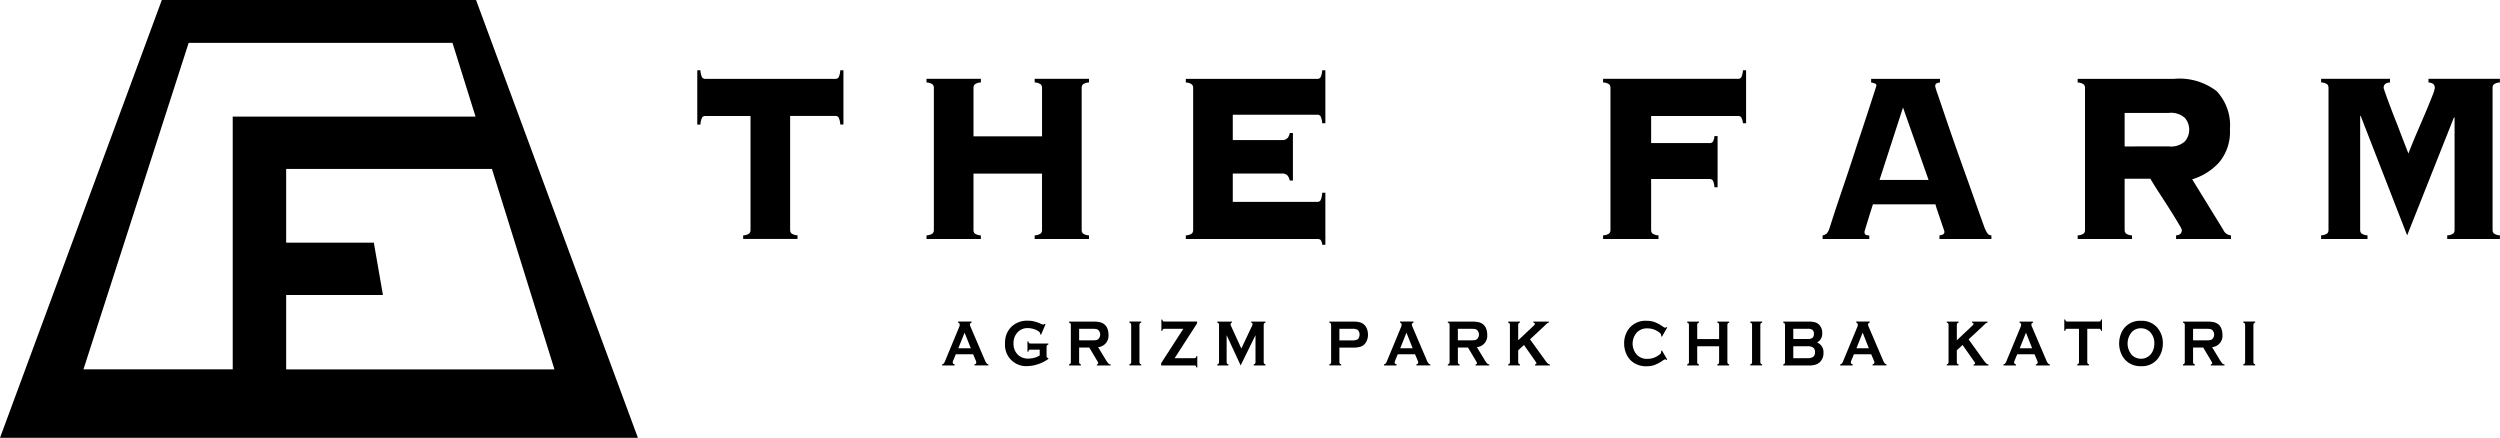
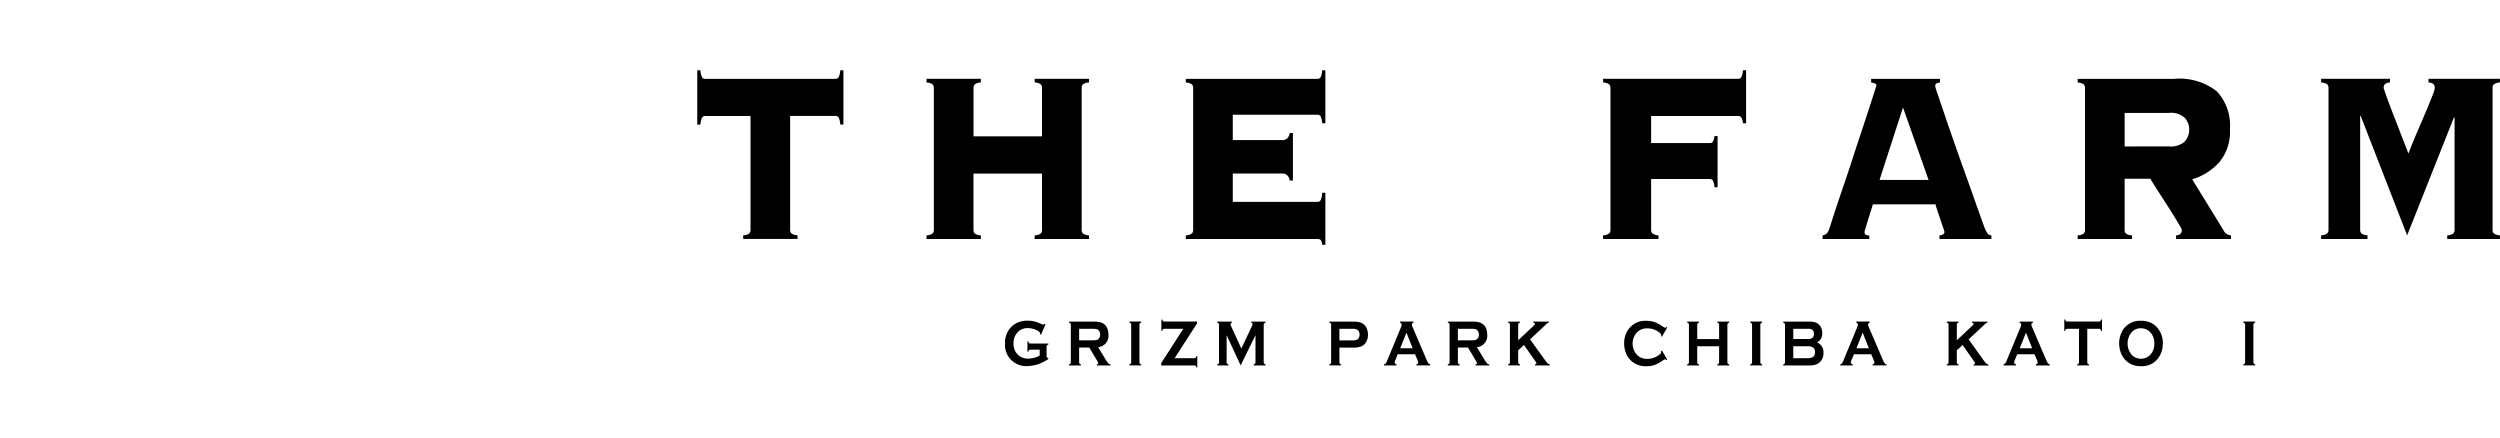
<svg xmlns="http://www.w3.org/2000/svg" width="217" height="38" viewBox="0 0 217 38">
  <defs>
    <clipPath id="clip-path">
      <rect id="長方形_2198" data-name="長方形 2198" width="217" height="38" />
    </clipPath>
  </defs>
  <g id="グループ_4158" data-name="グループ 4158" transform="translate(0 0)">
    <g id="グループ_3954" data-name="グループ 3954" transform="translate(0 0)" clip-path="url(#clip-path)">
-       <path id="パス_4545" data-name="パス 4545" d="M37.238,14.876h-1.5l-.223.536a.541.541,0,0,0-.045.176c0,.081.052.137.163.169v.09H34.544v-.09a.285.285,0,0,0,.147-.079.724.724,0,0,0,.116-.216l1.212-2.926a.616.616,0,0,0,.059-.223.19.19,0,0,0-.142-.185v-.09h1.169v.09c-.095.032-.142.086-.142.165a.455.455,0,0,0,.047.183l1.257,2.935a1.123,1.123,0,0,0,.14.255.3.3,0,0,0,.161.09v.09H37.354v-.09c.109-.021.161-.079.161-.172a.478.478,0,0,0-.05-.174Zm-.2-.522L36.5,13l-.544,1.356Z" transform="translate(47.227 15.873)" />
      <path id="パス_4546" data-name="パス 4546" d="M39.863,14.514h-.814a.156.156,0,0,0-.114.039.3.3,0,0,0-.059.139H38.8V13.8h.078a.3.3,0,0,0,.059.141.156.156,0,0,0,.114.039h1.562v.088a.246.246,0,0,0-.121.072.228.228,0,0,0-.033.132v.779a.18.18,0,0,0,.154.2v.07a3.3,3.3,0,0,1-1.82.621,1.836,1.836,0,0,1-1.939-1.973,1.925,1.925,0,0,1,.566-1.456,1.971,1.971,0,0,1,1.425-.512,2.177,2.177,0,0,1,.533.06,3.163,3.163,0,0,1,.568.2.717.717,0,0,0,.237.074.191.191,0,0,0,.118-.065l.066.042-.388.913-.069-.042a.34.34,0,0,0-.024-.132.316.316,0,0,0-.085-.1,1.217,1.217,0,0,0-.433-.218,1.778,1.778,0,0,0-.537-.09,1.172,1.172,0,0,0-.857.334,1.344,1.344,0,0,0-.383,1,1.307,1.307,0,0,0,.374.974,1.231,1.231,0,0,0,.9.338,2.031,2.031,0,0,0,.54-.072,1.587,1.587,0,0,0,.459-.2Z" transform="translate(50.383 15.836)" />
      <path id="パス_4547" data-name="パス 4547" d="M40.076,14.293v1.261a.215.215,0,0,0,.035.132.221.221,0,0,0,.118.07v.09H39.2v-.09a.244.244,0,0,0,.123-.072.22.22,0,0,0,.033-.13V12.331a.215.215,0,0,0-.033-.13.245.245,0,0,0-.123-.074v-.088h2.064a2.927,2.927,0,0,1,.6.049,1,1,0,0,1,.383.176.884.884,0,0,1,.286.394,1.469,1.469,0,0,1,.09.512.991.991,0,0,1-.9,1.09l.639,1.053a2.312,2.312,0,0,0,.249.355.284.284,0,0,0,.192.088v.09H41.615v-.09c.08-.014.123-.049.123-.1a.784.784,0,0,0-.114-.243l-.668-1.12Zm0-.628h1.11a2.386,2.386,0,0,0,.348-.016.518.518,0,0,0,.187-.07.558.558,0,0,0,0-.825.518.518,0,0,0-.185-.072,2.8,2.8,0,0,0-.35-.016h-1.11Z" transform="translate(53.593 15.874)" />
      <path id="パス_4548" data-name="パス 4548" d="M41.569,15.553V12.33a.224.224,0,0,0-.036-.13.236.236,0,0,0-.121-.072v-.09H42.44v.09a.216.216,0,0,0-.121.072.225.225,0,0,0-.033.13v3.223a.185.185,0,0,0,.154.2v.088H41.413v-.088a.223.223,0,0,0,.121-.074.214.214,0,0,0,.036-.13" transform="translate(56.618 15.873)" />
      <path id="パス_4549" data-name="パス 4549" d="M43.746,15.319h1.716a.154.154,0,0,0,.111-.039.276.276,0,0,0,.062-.139h.078v.985h-.078a.3.3,0,0,0-.062-.141.153.153,0,0,0-.111-.037H42.579v-.2L44.5,12.767h-1.65a.156.156,0,0,0-.114.039.3.3,0,0,0-.064.139h-.076v-.983h.076a.353.353,0,0,0,.064.139.156.156,0,0,0,.114.039h2.841V12.3Z" transform="translate(58.212 15.772)" />
      <path id="パス_4550" data-name="パス 4550" d="M46.666,15.846l-1.217-2.629v2.337a.22.22,0,0,0,.033.13.266.266,0,0,0,.121.074v.088h-.968v-.088a.242.242,0,0,0,.121-.074.2.2,0,0,0,.033-.13V12.329a.2.2,0,0,0-.033-.128.212.212,0,0,0-.121-.072v-.09h1.271v.09a.142.142,0,0,0-.114.151.328.328,0,0,0,.033.13l.9,1.968.914-1.936a.538.538,0,0,0,.059-.185.118.118,0,0,0-.121-.128v-.09h1.247v.09a.212.212,0,0,0-.121.072.2.2,0,0,0-.036.128v3.225a.2.2,0,0,0,.036.13.242.242,0,0,0,.121.074v.088H47.8v-.088a.238.238,0,0,0,.118-.072.215.215,0,0,0,.036-.132V13.217Z" transform="translate(61.023 15.874)" />
      <path id="パス_4551" data-name="パス 4551" d="M49.618,14.3v1.254a.208.208,0,0,0,.036.13.222.222,0,0,0,.118.072v.088H48.745v-.088a.248.248,0,0,0,.121-.074.212.212,0,0,0,.033-.128V12.331a.225.225,0,0,0-.033-.13.246.246,0,0,0-.121-.072v-.09H50.8a2.324,2.324,0,0,1,.57.056.954.954,0,0,1,.374.192.939.939,0,0,1,.26.376,1.355,1.355,0,0,1,.095.508,1.259,1.259,0,0,1-.178.672.863.863,0,0,1-.412.355,1.918,1.918,0,0,1-.71.1Zm0-.628h1.1a.949.949,0,0,0,.462-.081.364.364,0,0,0,.137-.169.636.636,0,0,0,.052-.253.627.627,0,0,0-.052-.253.364.364,0,0,0-.137-.169.922.922,0,0,0-.462-.081h-1.1Z" transform="translate(66.642 15.874)" />
      <path id="パス_4552" data-name="パス 4552" d="M53.444,14.876h-1.5l-.22.536a.5.5,0,0,0-.047.176c0,.081.054.137.163.169v.09H50.748v-.09a.285.285,0,0,0,.147-.079.784.784,0,0,0,.116-.216l1.212-2.926a.616.616,0,0,0,.059-.223.193.193,0,0,0-.14-.185v-.09h1.169v.09c-.095.032-.144.086-.144.165a.455.455,0,0,0,.047.183l1.255,2.935a1.225,1.225,0,0,0,.14.255.3.3,0,0,0,.163.09v.09H53.558v-.09c.107-.021.161-.079.161-.172a.478.478,0,0,0-.05-.174Zm-.208-.522L52.7,13l-.542,1.356Z" transform="translate(69.381 15.873)" />
      <path id="パス_4553" data-name="パス 4553" d="M53.962,14.293v1.261a.215.215,0,0,0,.035.132.221.221,0,0,0,.118.07v.09H53.089v-.09a.246.246,0,0,0,.121-.072.22.22,0,0,0,.033-.13V12.331a.215.215,0,0,0-.033-.13.248.248,0,0,0-.121-.074v-.088h2.062a2.927,2.927,0,0,1,.6.049,1,1,0,0,1,.383.176.884.884,0,0,1,.286.394,1.469,1.469,0,0,1,.09.512.989.989,0,0,1-.9,1.09l.641,1.053a2.189,2.189,0,0,0,.246.355.284.284,0,0,0,.192.088v.09H55.5v-.09c.083-.014.123-.049.123-.1a.784.784,0,0,0-.114-.243l-.668-1.12Zm0-.628h1.11a2.386,2.386,0,0,0,.348-.016.518.518,0,0,0,.187-.07.554.554,0,0,0,0-.825.486.486,0,0,0-.185-.072,2.77,2.77,0,0,0-.35-.016h-1.11Z" transform="translate(72.581 15.874)" />
      <path id="パス_4554" data-name="パス 4554" d="M56.673,14.07l-.5.461v1.022a.215.215,0,0,0,.036.132.237.237,0,0,0,.118.072v.088H55.3v-.088a.266.266,0,0,0,.121-.074.22.22,0,0,0,.033-.13V12.329a.212.212,0,0,0-.033-.128.23.23,0,0,0-.121-.072v-.09h1.027v.09a.229.229,0,0,0-.121.07.225.225,0,0,0-.033.13v1.333l1.359-1.28c.062-.06.092-.107.092-.141,0-.056-.045-.093-.14-.111v-.09h1.349v.09a.343.343,0,0,0-.121.044,2.3,2.3,0,0,0-.211.19l-.187.179L57.2,13.581l1.274,1.767a2.259,2.259,0,0,0,.253.315.4.4,0,0,0,.2.1v.088H57.631v-.088c.085-.021.128-.056.128-.107a.608.608,0,0,0-.116-.206Z" transform="translate(75.607 15.874)" />
      <path id="パス_4555" data-name="パス 4555" d="M62.83,14.577l.459.793-.064.051c-.045-.049-.083-.072-.111-.072a.837.837,0,0,0-.244.132,3.182,3.182,0,0,1-.7.373,2.066,2.066,0,0,1-.675.1,1.9,1.9,0,0,1-1.278-.427,1.769,1.769,0,0,1-.464-.617,2.182,2.182,0,0,1-.2-.927,2.071,2.071,0,0,1,.35-1.2A1.8,1.8,0,0,1,61.5,12.01a2.13,2.13,0,0,1,.672.1,3.291,3.291,0,0,1,.7.373.838.838,0,0,0,.244.132c.028,0,.066-.023.111-.072l.064.049-.459.8-.066-.051a.427.427,0,0,0,0-.074.226.226,0,0,0-.059-.151,1.049,1.049,0,0,0-.215-.172,1.632,1.632,0,0,0-.907-.278,1.231,1.231,0,0,0-.9.327,1.448,1.448,0,0,0,0,1.994,1.231,1.231,0,0,0,.9.327,1.616,1.616,0,0,0,.907-.281.981.981,0,0,0,.215-.169.236.236,0,0,0,.059-.153.4.4,0,0,0,0-.072Z" transform="translate(81.423 15.836)" />
      <path id="パス_4556" data-name="パス 4556" d="M64.641,14.184h-1.9v1.373a.176.176,0,0,0,.154.2v.09h-1.03v-.09a.226.226,0,0,0,.121-.072.2.2,0,0,0,.036-.128V12.329a.2.2,0,0,0-.036-.128.212.212,0,0,0-.121-.072v-.09h1.03v.09a.229.229,0,0,0-.121.07.208.208,0,0,0-.033.13v1.226h1.9V12.329a.225.225,0,0,0-.033-.13.229.229,0,0,0-.121-.07v-.09h1.027v.09a.213.213,0,0,0-.118.072.2.2,0,0,0-.036.128v3.227a.2.2,0,0,0,.036.128.227.227,0,0,0,.118.072v.09H64.487v-.09a.221.221,0,0,0,.118-.07.212.212,0,0,0,.035-.13Z" transform="translate(84.578 15.874)" />
      <path id="パス_4557" data-name="パス 4557" d="M64.334,15.553V12.33a.225.225,0,0,0-.033-.13.246.246,0,0,0-.121-.072v-.09h1.03v.09a.2.2,0,0,0-.121.072.208.208,0,0,0-.036.13v3.223a.211.211,0,0,0,.036.132.216.216,0,0,0,.121.072v.088H64.18v-.088a.232.232,0,0,0,.121-.074.215.215,0,0,0,.033-.13" transform="translate(87.744 15.873)" />
      <path id="パス_4558" data-name="パス 4558" d="M68.326,13.852a.893.893,0,0,1,.554.9,1.049,1.049,0,0,1-.322.816.965.965,0,0,1-.381.213,1.85,1.85,0,0,1-.535.067H65.388v-.09a.246.246,0,0,0,.121-.072.228.228,0,0,0,.033-.132v-3.22a.215.215,0,0,0-.033-.13.248.248,0,0,0-.121-.074v-.088H67.62a1.946,1.946,0,0,1,.516.056.83.83,0,0,1,.343.19.98.98,0,0,1,.294.763.847.847,0,0,1-.447.8m-2.064-.3h1.264a.635.635,0,0,0,.4-.1.443.443,0,0,0,.125-.345.419.419,0,0,0-.121-.341.622.622,0,0,0-.407-.1H66.261Zm0,1.665h1.224a.86.86,0,0,0,.49-.109.475.475,0,0,0,.17-.41.481.481,0,0,0-.17-.41.857.857,0,0,0-.49-.107H66.261Z" transform="translate(89.396 15.874)" />
      <path id="パス_4559" data-name="パス 4559" d="M70.17,14.876h-1.5l-.223.536a.5.5,0,0,0-.047.176c0,.081.054.137.161.169v.09H67.476v-.09a.286.286,0,0,0,.147-.079.785.785,0,0,0,.116-.216l1.212-2.926a.617.617,0,0,0,.059-.223.193.193,0,0,0-.14-.185v-.09H70.04v.09c-.095.032-.144.086-.144.165a.455.455,0,0,0,.047.183L71.2,15.411a1.108,1.108,0,0,0,.142.255.29.29,0,0,0,.161.09v.09H70.286v-.09c.107-.021.161-.079.161-.172a.478.478,0,0,0-.05-.174Zm-.206-.522L69.429,13l-.542,1.356Z" transform="translate(92.251 15.873)" />
      <path id="パス_4560" data-name="パス 4560" d="M72.756,14.07l-.5.461v1.022a.215.215,0,0,0,.035.132.238.238,0,0,0,.118.072v.088H71.385v-.088a.266.266,0,0,0,.121-.074.219.219,0,0,0,.033-.13V12.329a.212.212,0,0,0-.033-.128.23.23,0,0,0-.121-.072v-.09h1.027v.09a.229.229,0,0,0-.121.07.225.225,0,0,0-.033.13v1.333l1.359-1.28c.062-.06.092-.107.092-.141,0-.056-.045-.093-.14-.111v-.09h1.349v.09a.343.343,0,0,0-.121.044,2.292,2.292,0,0,0-.211.19l-.187.179-1.12,1.039,1.269,1.767a2.406,2.406,0,0,0,.256.315.4.4,0,0,0,.2.1v.088H73.714v-.088c.085-.021.128-.056.128-.107a.608.608,0,0,0-.116-.206Z" transform="translate(97.595 15.874)" />
      <path id="パス_4561" data-name="パス 4561" d="M76.158,14.876h-1.5l-.223.536a.5.5,0,0,0-.047.176c0,.081.054.137.161.169v.09H73.464v-.09a.285.285,0,0,0,.147-.079.783.783,0,0,0,.116-.216l1.212-2.926A.617.617,0,0,0,75,12.314a.193.193,0,0,0-.14-.185v-.09h1.169v.09c-.095.032-.144.086-.144.165a.455.455,0,0,0,.047.183l1.255,2.935a1.224,1.224,0,0,0,.14.255.3.3,0,0,0,.163.09v.09H76.274v-.09c.107-.021.161-.079.161-.172a.478.478,0,0,0-.05-.174Zm-.206-.522L75.417,13l-.542,1.356Z" transform="translate(100.437 15.873)" />
      <path id="パス_4562" data-name="パス 4562" d="M77.69,12.768v2.887a.215.215,0,0,0,.033.13.232.232,0,0,0,.121.074v.088H76.816v-.088a.232.232,0,0,0,.121-.074.215.215,0,0,0,.033-.13V12.768H75.945a.154.154,0,0,0-.111.039.3.3,0,0,0-.062.139h-.078v-.985h.078a.3.3,0,0,0,.064.141.144.144,0,0,0,.109.037h2.767a.155.155,0,0,0,.114-.037.3.3,0,0,0,.062-.141h.078v.985h-.078a.3.3,0,0,0-.062-.139.156.156,0,0,0-.114-.039Z" transform="translate(103.486 15.771)" />
      <path id="パス_4563" data-name="パス 4563" d="M79.6,12.01a1.783,1.783,0,0,1,1.368.538A2.032,2.032,0,0,1,81.5,14a2.114,2.114,0,0,1-.256,1.02,1.725,1.725,0,0,1-1.64.927,1.783,1.783,0,0,1-1.361-.538,1.9,1.9,0,0,1-.41-.691,2.279,2.279,0,0,1,.128-1.79A1.74,1.74,0,0,1,79.6,12.01m0,.647a1.056,1.056,0,0,0-.786.322,1.525,1.525,0,0,0,0,2,1.122,1.122,0,0,0,1.579,0,1.264,1.264,0,0,0,.284-.471A1.505,1.505,0,0,0,80.762,14a1.372,1.372,0,0,0-.372-1.018,1.09,1.09,0,0,0-.793-.322" transform="translate(106.234 15.836)" />
-       <path id="パス_4564" data-name="パス 4564" d="M80.921,14.293v1.261a.215.215,0,0,0,.035.132.221.221,0,0,0,.118.07v.09H80.048v-.09a.227.227,0,0,0,.118-.072.2.2,0,0,0,.035-.13V12.331a.2.2,0,0,0-.035-.13.229.229,0,0,0-.118-.074v-.088H82.11a2.927,2.927,0,0,1,.6.049,1.027,1.027,0,0,1,.386.176.9.9,0,0,1,.284.394,1.469,1.469,0,0,1,.09.512.991.991,0,0,1-.9,1.09l.639,1.053a2.312,2.312,0,0,0,.249.355.284.284,0,0,0,.192.088v.09H82.46v-.09c.08-.014.123-.049.123-.1a.784.784,0,0,0-.114-.243l-.668-1.12Zm0-.628h1.113a2.429,2.429,0,0,0,.348-.016.523.523,0,0,0,.185-.07.554.554,0,0,0,0-.825.518.518,0,0,0-.185-.072,2.781,2.781,0,0,0-.348-.016H80.921Z" transform="translate(109.438 15.874)" />
      <path id="パス_4565" data-name="パス 4565" d="M82.415,15.553V12.33a.225.225,0,0,0-.033-.13.244.244,0,0,0-.123-.072v-.09h1.03v.09a.216.216,0,0,0-.121.072.225.225,0,0,0-.033.13v3.223a.185.185,0,0,0,.154.2v.088h-1.03v-.088a.23.23,0,0,0,.123-.074.215.215,0,0,0,.033-.13" transform="translate(112.461 15.873)" />
      <path id="パス_4566" data-name="パス 4566" d="M29.552,16.959a.931.931,0,0,0,.537-.172.448.448,0,0,0,.1-.3V6.6H26.254a.309.309,0,0,0-.275.146,1.582,1.582,0,0,0-.137.6h-.275V2.631h.275a1.569,1.569,0,0,0,.137.6.308.308,0,0,0,.275.144H37.567a.308.308,0,0,0,.275-.144,1.617,1.617,0,0,0,.137-.6h.275V7.338h-.275a1.63,1.63,0,0,0-.137-.6.309.309,0,0,0-.275-.146H33.628v9.888a.446.446,0,0,0,.1.3.933.933,0,0,0,.54.172v.318H29.552Z" transform="translate(34.956 3.47)" />
      <path id="パス_4567" data-name="パス 4567" d="M47.54,16.367a.931.931,0,0,0,.537.172v.318H43.362v-.318a.931.931,0,0,0,.537-.172.448.448,0,0,0,.1-.3v-4.89H38.05v4.89a.446.446,0,0,0,.1.3.933.933,0,0,0,.54.172v.318H33.974v-.318a.931.931,0,0,0,.537-.172.448.448,0,0,0,.1-.3V3.745a.448.448,0,0,0-.1-.3.927.927,0,0,0-.537-.174V2.95h4.718v.318a.93.93,0,0,0-.54.174.446.446,0,0,0-.1.3v4.2H44v-4.2a.448.448,0,0,0-.1-.3.927.927,0,0,0-.537-.174V2.95h4.715v.318a.927.927,0,0,0-.537.174.448.448,0,0,0-.1.3V16.063a.448.448,0,0,0,.1.3" transform="translate(46.448 3.89)" />
      <path id="パス_4568" data-name="パス 4568" d="M52.5,12.2a.875.875,0,0,0-.194-.436.615.615,0,0,0-.492-.172H47.558v2.458h7.35a.3.3,0,0,0,.275-.146,1.775,1.775,0,0,0,.137-.647h.275V17.78H55.32a.767.767,0,0,0-.137-.424.411.411,0,0,0-.275-.079H43.482v-.318a.931.931,0,0,0,.537-.172.448.448,0,0,0,.1-.3V4.166a.448.448,0,0,0-.1-.3.914.914,0,0,0-.537-.172V3.373H54.908a.3.3,0,0,0,.275-.146,1.617,1.617,0,0,0,.137-.6h.275v4.6H55.32a1.614,1.614,0,0,0-.137-.594.3.3,0,0,0-.275-.146h-7.35v2.2h4.259a.616.616,0,0,0,.492-.174.866.866,0,0,0,.194-.436h.275V12.2Z" transform="translate(59.447 3.47)" />
      <path id="パス_4569" data-name="パス 4569" d="M70.919,7.231a1.22,1.22,0,0,0-.137-.5.313.313,0,0,0-.275-.134H62.952V8.949h5.082a.333.333,0,0,0,.277-.118,1.1,1.1,0,0,0,.135-.489h.275v4.44h-.275a1.439,1.439,0,0,0-.135-.58.318.318,0,0,0-.277-.132H62.952v4.414a.446.446,0,0,0,.1.3.933.933,0,0,0,.54.172v.318h-4.81v-.318a.933.933,0,0,0,.54-.172.446.446,0,0,0,.1-.3V4.166a.453.453,0,0,0-.1-.306.951.951,0,0,0-.54-.172V3.371H70.508a.3.3,0,0,0,.275-.144,1.57,1.57,0,0,0,.137-.6h.275v4.6Z" transform="translate(80.366 3.47)" />
      <path id="パス_4570" data-name="パス 4570" d="M70.473,16.273a.248.248,0,0,0,.078.2.576.576,0,0,0,.334.065v.318H66.832v-.318a.706.706,0,0,0,.367-.172,1.332,1.332,0,0,0,.227-.436c.031-.088.107-.327.23-.714s.282-.876.481-1.468.419-1.245.665-1.968.488-1.458.731-2.207.485-1.482.722-2.193.445-1.354.63-1.917.331-1.022.445-1.375.173-.538.173-.554a.19.19,0,0,0-.149-.185,1.96,1.96,0,0,0-.31-.081V2.951H77.02v.315a1.128,1.128,0,0,0-.3.081q-.114.052-.114.264a6.19,6.19,0,0,0,.218.686c.144.424.331.974.561,1.653s.492,1.444.791,2.3.606,1.727.926,2.615.63,1.76.928,2.606.568,1.6.812,2.272a2.643,2.643,0,0,0,.31.633.4.4,0,0,0,.331.16v.318H76.975v-.318c.289-.019.433-.123.433-.318a3.686,3.686,0,0,0-.114-.357c-.076-.22-.159-.466-.251-.74l-.263-.779a3.806,3.806,0,0,1-.149-.5H71.2q-.227.716-.367,1.164c-.09.3-.163.538-.218.714s-.09.3-.114.383a.659.659,0,0,0-.033.172m5.563-4.547-2.22-6.29-2.038,6.29Z" transform="translate(91.37 3.892)" />
      <path id="パス_4571" data-name="パス 4571" d="M80.363,16.366a.933.933,0,0,0,.54.172v.318H76.185v-.318a.931.931,0,0,0,.537-.172.448.448,0,0,0,.1-.3V3.744a.448.448,0,0,0-.1-.3.931.931,0,0,0-.537-.172V2.951h8.38A5.278,5.278,0,0,1,88.25,4.022,4.332,4.332,0,0,1,89.4,7.338a4.107,4.107,0,0,1-.928,2.856,5.17,5.17,0,0,1-2.346,1.479l2.7,4.389a.785.785,0,0,0,.665.475v.318H84.726v-.318c.336-.016.5-.176.5-.475a1.546,1.546,0,0,0-.185-.371c-.121-.211-.275-.466-.457-.765s-.386-.621-.608-.967-.433-.672-.639-.99-.386-.6-.54-.846-.251-.413-.3-.5H80.261v4.44a.446.446,0,0,0,.1.3m3.745-7.547a1.78,1.78,0,0,0,1.385-.436,1.564,1.564,0,0,0,0-2.036,1.78,1.78,0,0,0-1.385-.436H80.261V8.819Z" transform="translate(104.157 3.892)" />
      <path id="パス_4572" data-name="パス 4572" d="M96.058,16.539a.931.931,0,0,0,.537-.172.448.448,0,0,0,.1-.3V6.335l-.047-.053L92.578,16.539,88.547,6.175H88.5v9.888a.446.446,0,0,0,.1.3.931.931,0,0,0,.537.172v.318H85.112v-.318a.94.94,0,0,0,.54-.172.446.446,0,0,0,.1-.3V3.745a.453.453,0,0,0-.1-.306.958.958,0,0,0-.54-.172V2.95h5.977v.318c-.367.019-.552.179-.552.478,0,.016.047.158.14.422s.208.591.355.978.3.807.481,1.257.343.881.5,1.294l.426,1.1c.121.318.206.529.251.635q.387-1.005.8-1.957c.275-.635.523-1.215.746-1.744s.4-.969.537-1.322a2.782,2.782,0,0,0,.206-.661c0-.3-.182-.459-.549-.478V2.95h6.2v.318a.948.948,0,0,0-.537.172.454.454,0,0,0-.1.306V16.063a.448.448,0,0,0,.1.3.931.931,0,0,0,.537.172v.318H96.058Z" transform="translate(116.362 3.89)" />
-       <path id="パス_4573" data-name="パス 4573" d="M41.321,0H14.047L0,38H55.37ZM32.449,21.063h-7.61v-6.4H42.7l5.428,17.4H24.839V25.605h8.4ZM16.376,3.719h22.9l2,6.4H20.2v21.94H7.244Z" transform="translate(0 0.001)" />
    </g>
  </g>
</svg>